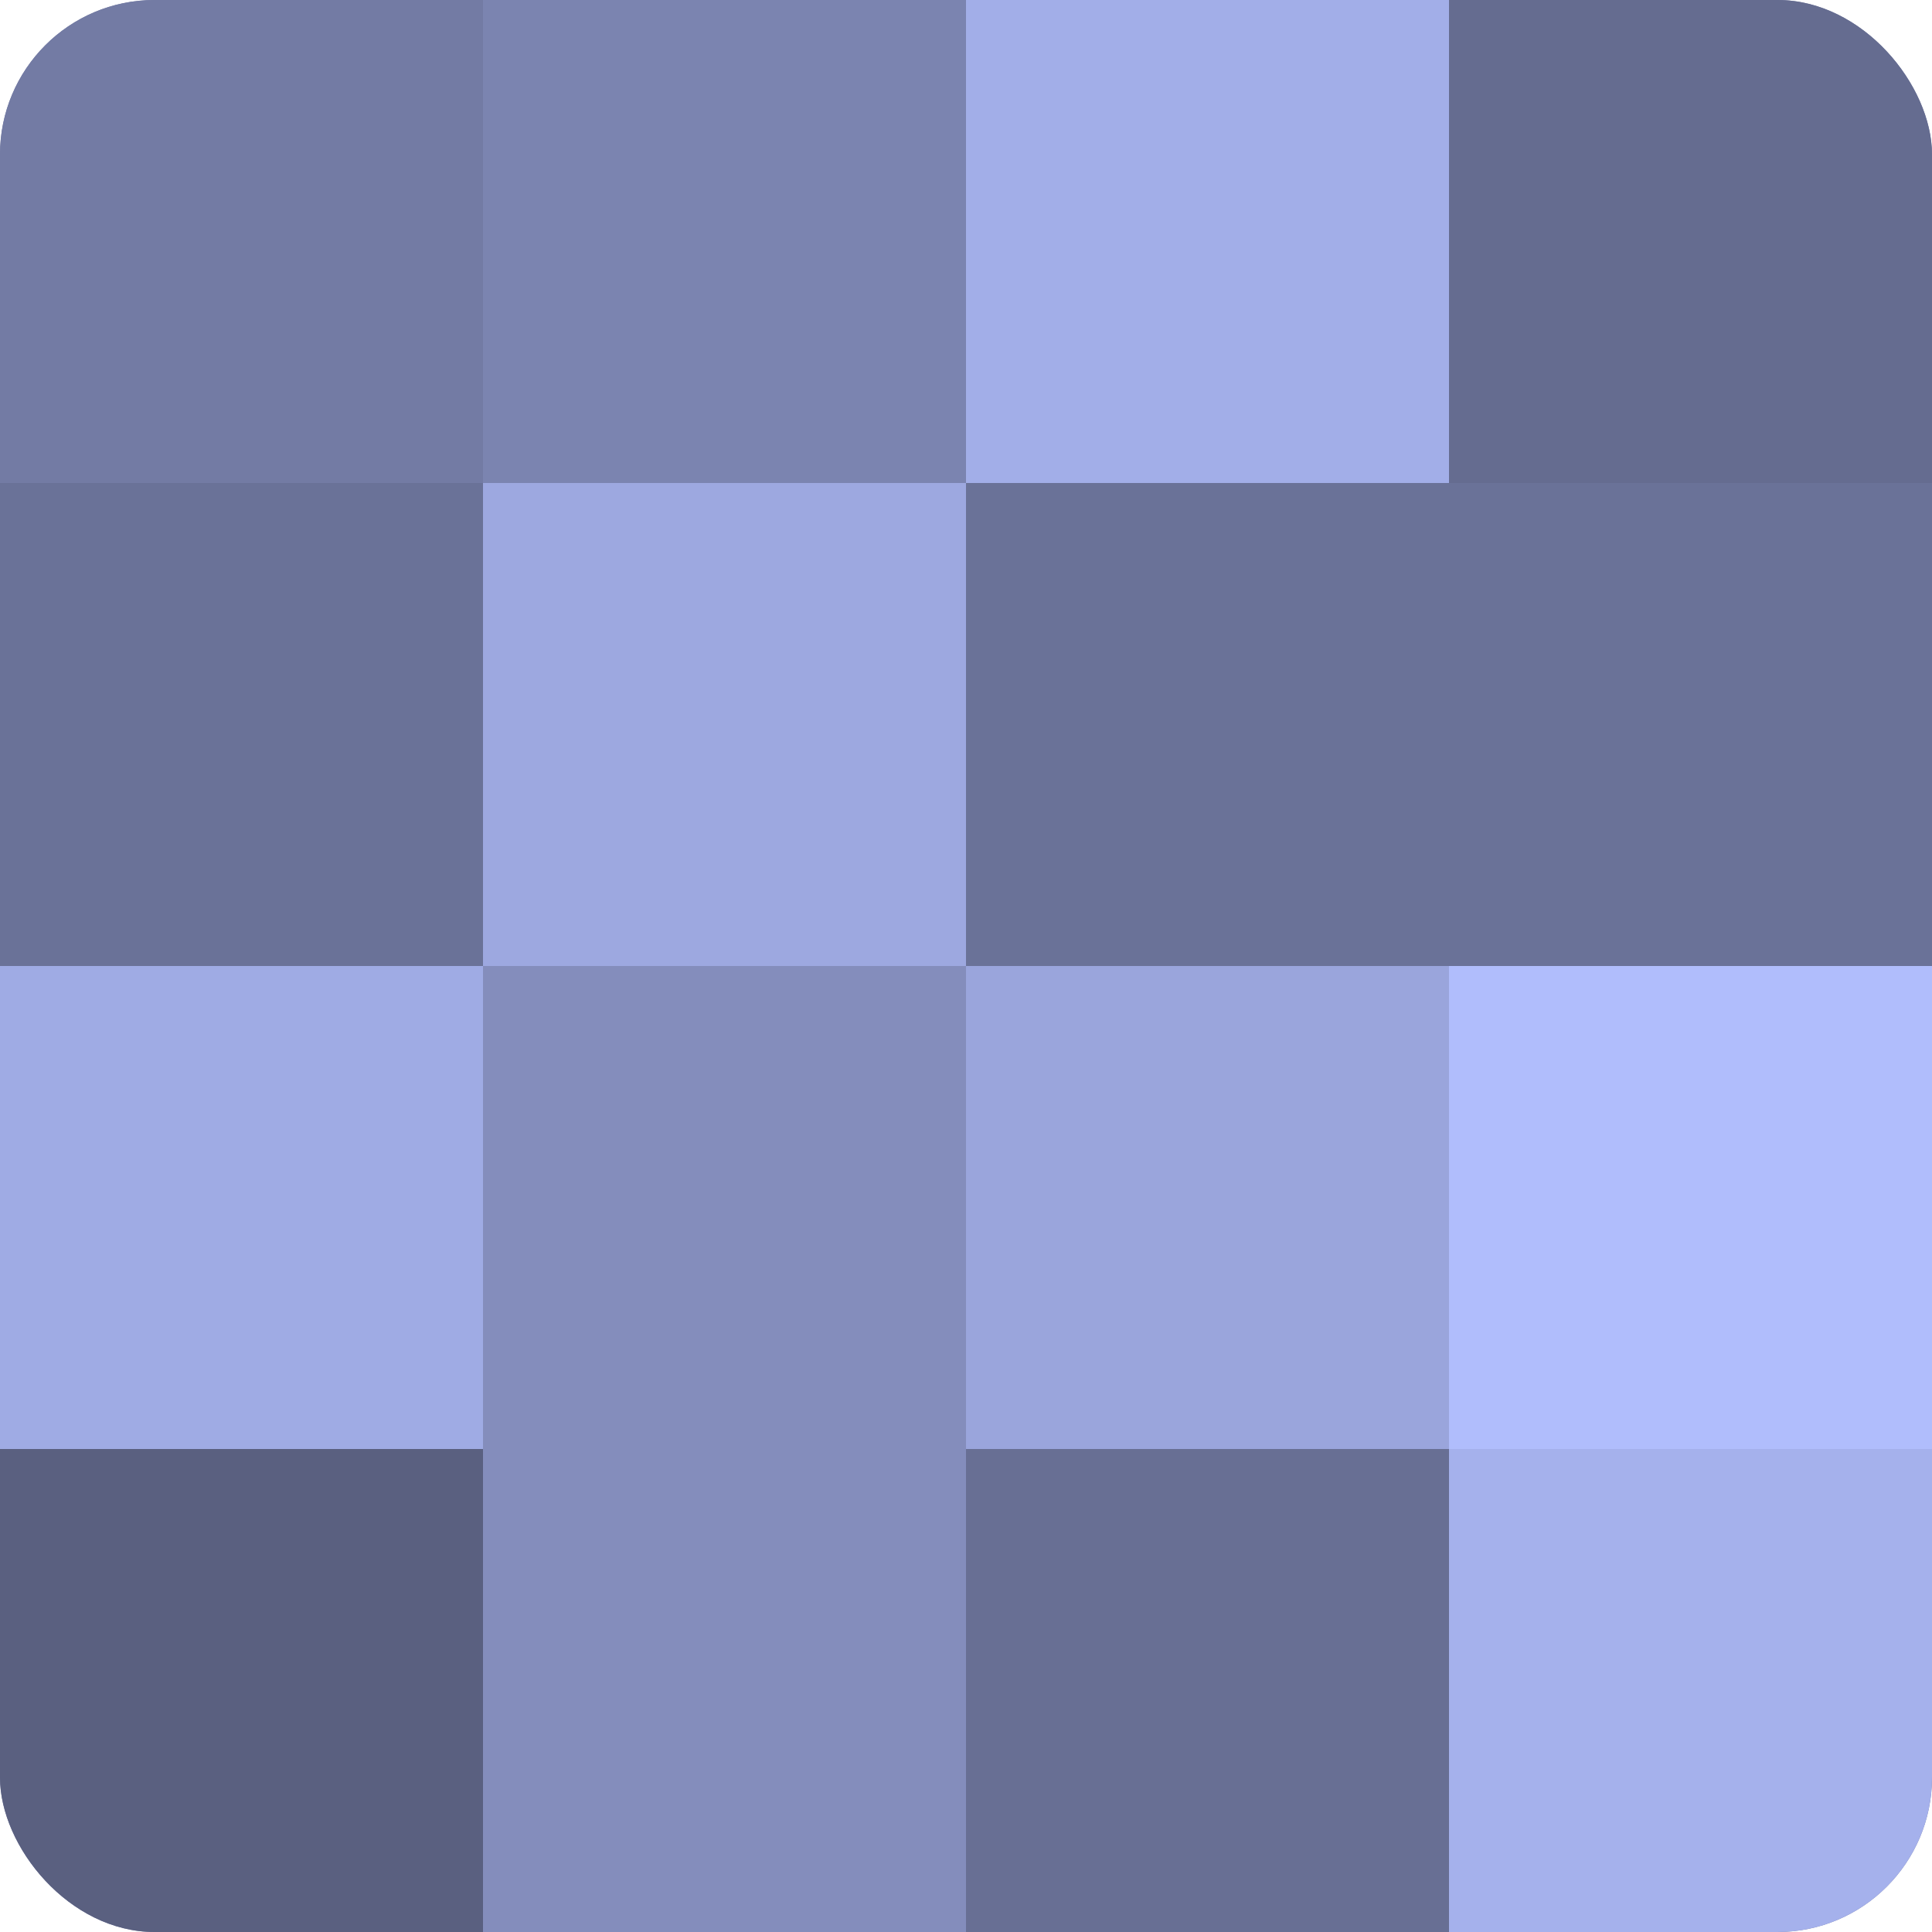
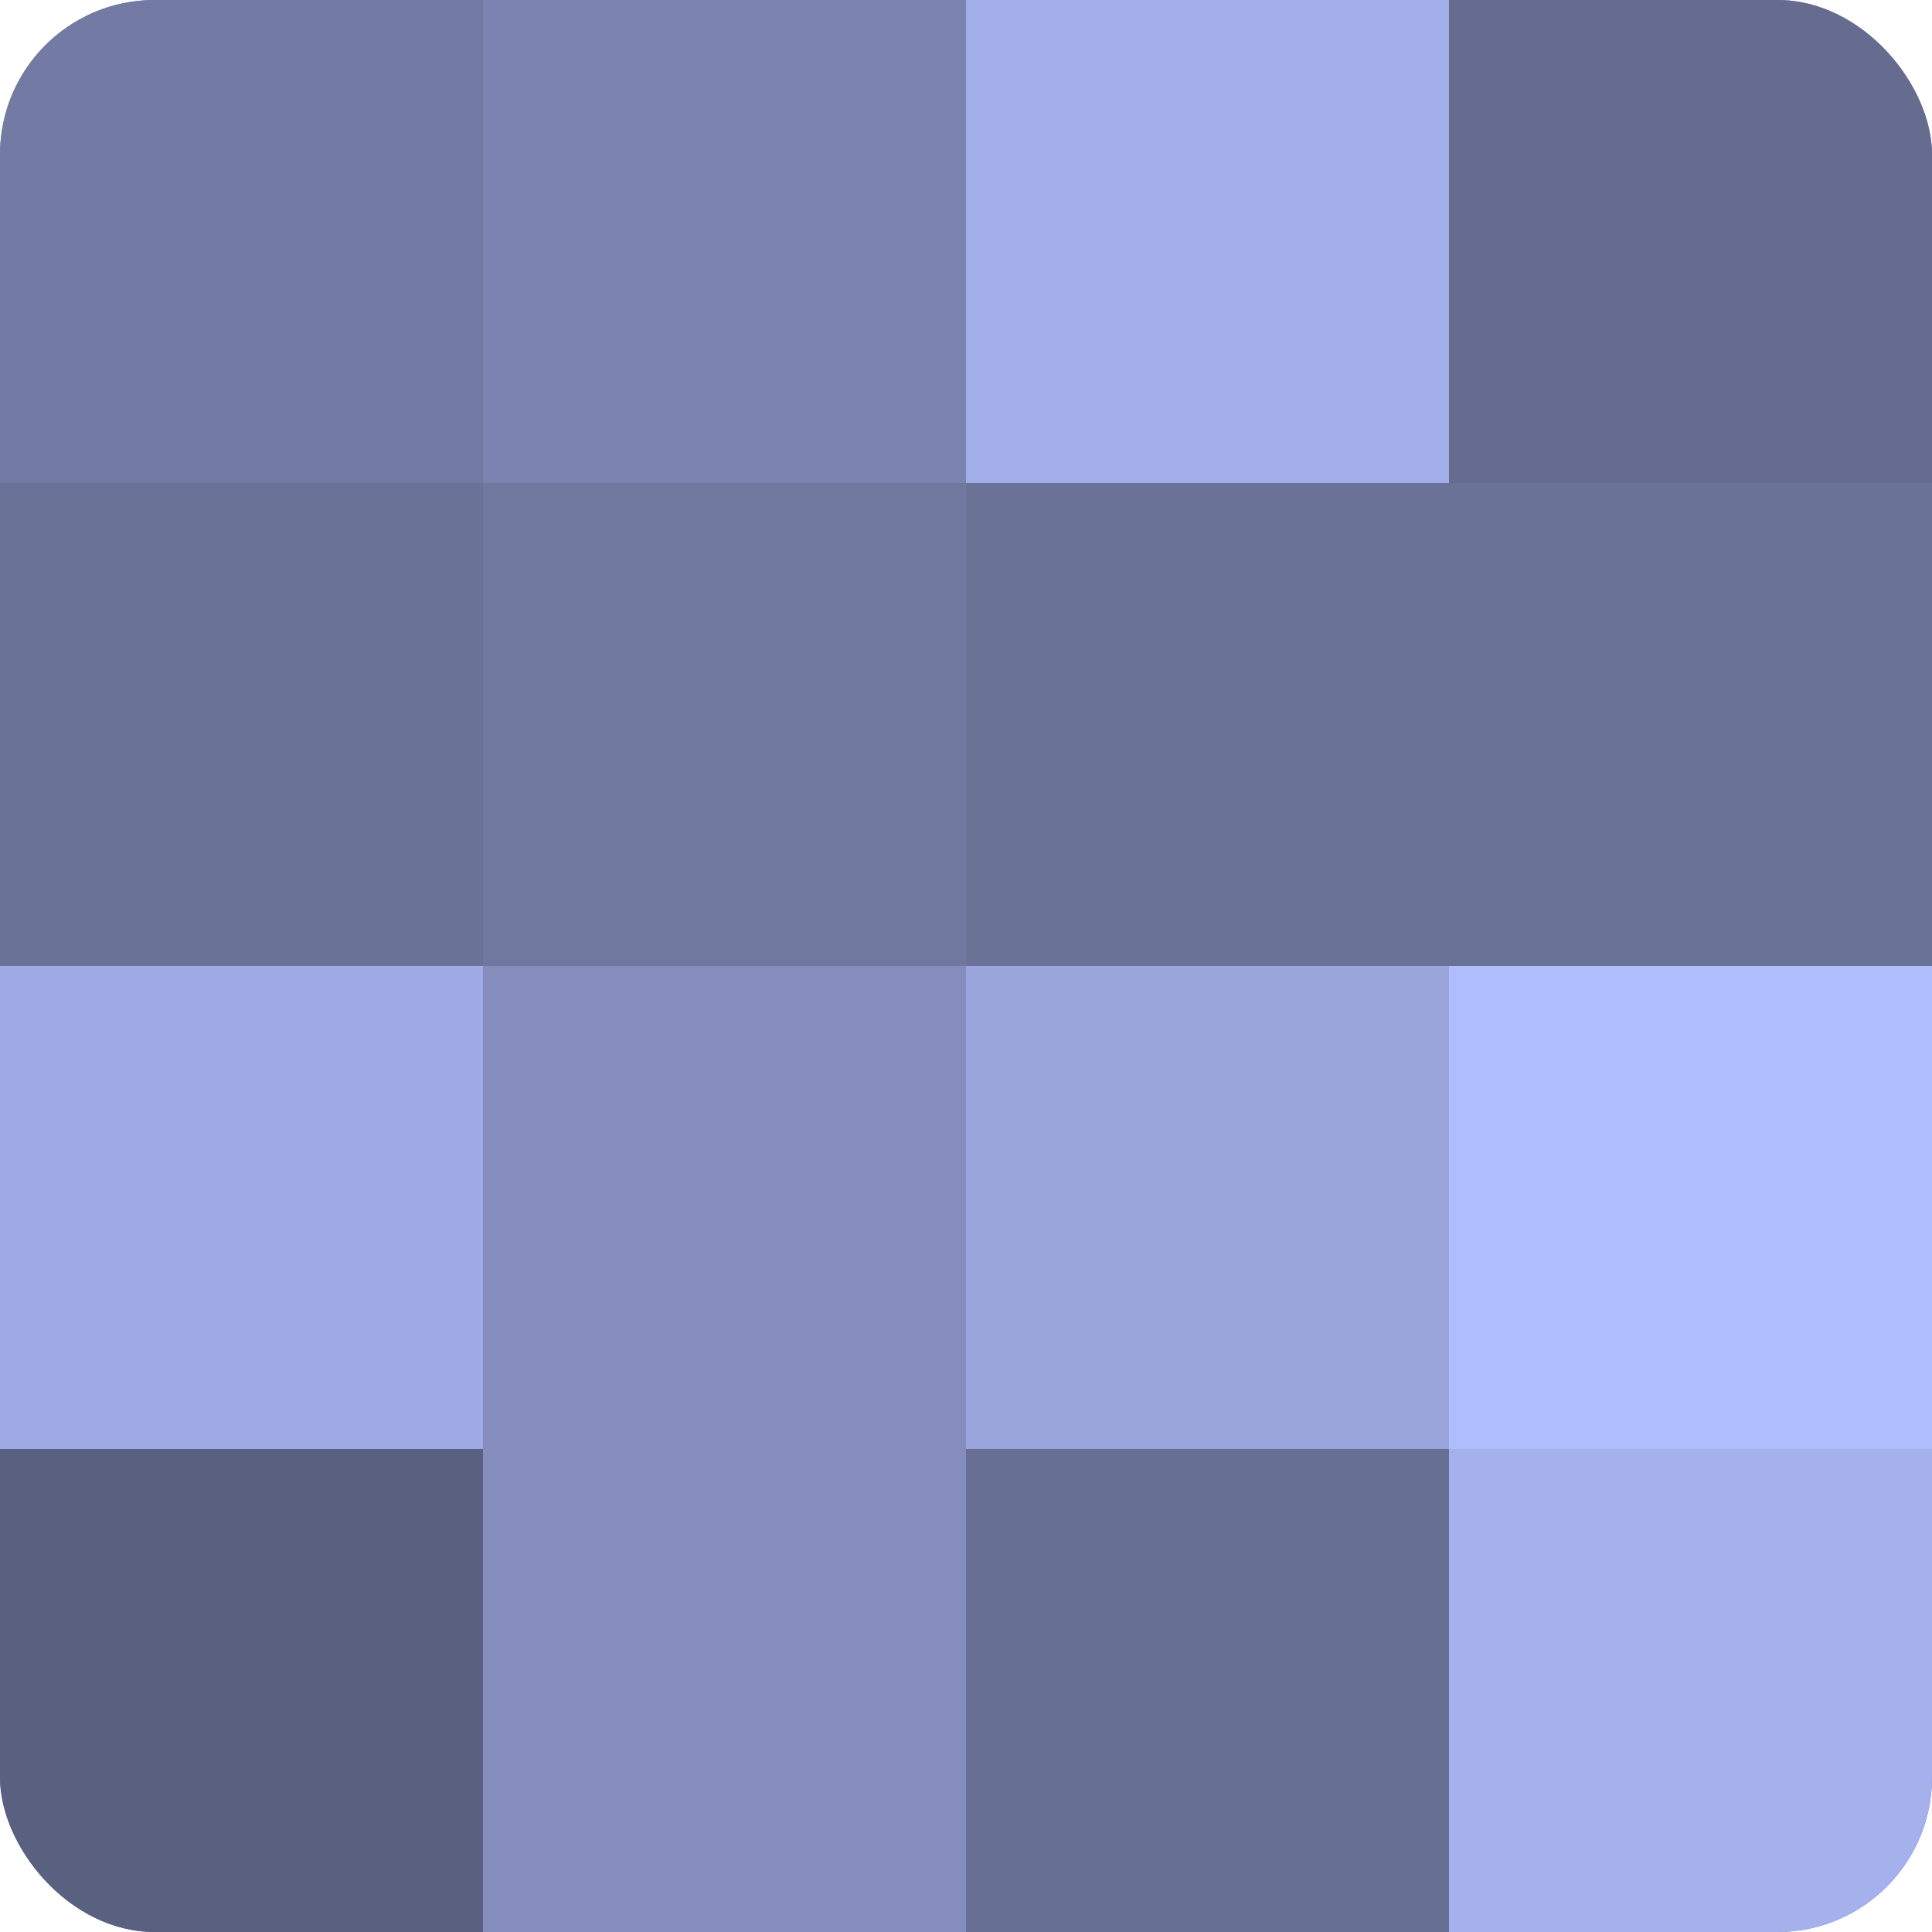
<svg xmlns="http://www.w3.org/2000/svg" width="60" height="60" viewBox="0 0 100 100" preserveAspectRatio="xMidYMid meet">
  <defs>
    <clipPath id="c" width="100" height="100">
      <rect width="100" height="100" rx="8" ry="8" />
    </clipPath>
  </defs>
  <g clip-path="url(#c)">
    <rect width="100" height="100" fill="#7078a0" />
    <rect width="25" height="25" fill="#737ba4" />
    <rect y="25" width="25" height="25" fill="#6a7298" />
    <rect y="50" width="25" height="25" fill="#9fabe4" />
    <rect y="75" width="25" height="25" fill="#5a6080" />
    <rect x="25" width="25" height="25" fill="#7b84b0" />
-     <rect x="25" y="25" width="25" height="25" fill="#9da8e0" />
    <rect x="25" y="50" width="25" height="25" fill="#848dbc" />
    <rect x="25" y="75" width="25" height="25" fill="#848dbc" />
    <rect x="50" width="25" height="25" fill="#a2aee8" />
    <rect x="50" y="25" width="25" height="25" fill="#6a7298" />
    <rect x="50" y="50" width="25" height="25" fill="#9aa5dc" />
    <rect x="50" y="75" width="25" height="25" fill="#686f94" />
    <rect x="75" width="25" height="25" fill="#656c90" />
    <rect x="75" y="25" width="25" height="25" fill="#6a7298" />
    <rect x="75" y="50" width="25" height="25" fill="#b0bdfc" />
    <rect x="75" y="75" width="25" height="25" fill="#a5b1ec" />
  </g>
</svg>